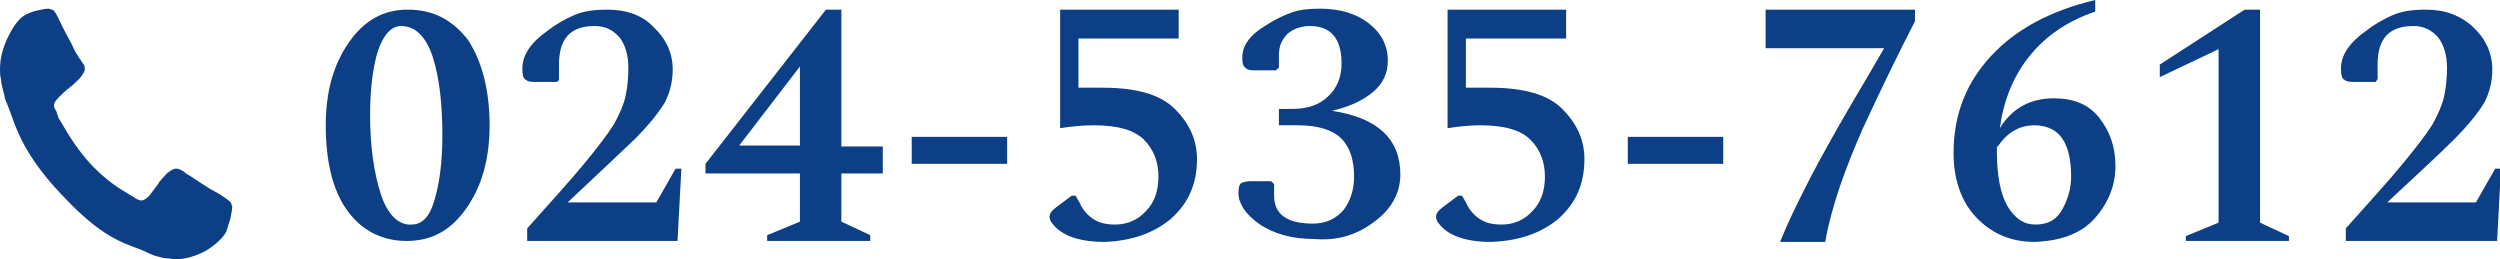
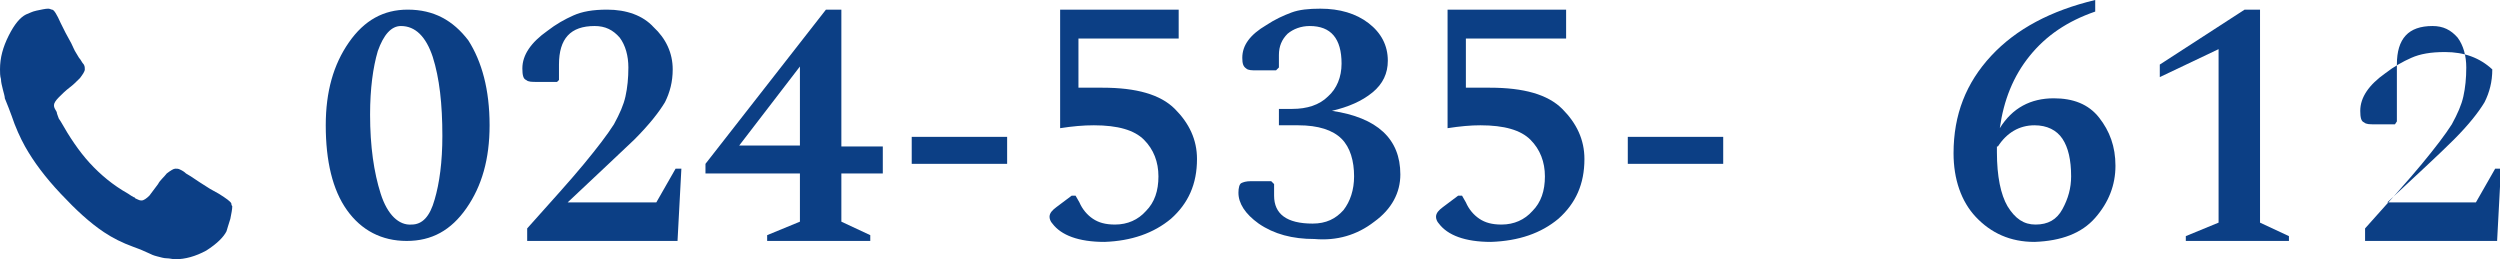
<svg xmlns="http://www.w3.org/2000/svg" version="1.1" id="レイヤー_1" x="0px" y="0px" width="259.4px" height="26.9px" viewBox="0 0 259.4 26.9" style="enable-background:new 0 0 259.4 26.9;" xml:space="preserve">
  <style type="text/css">
	.st0{fill-rule:evenodd;clip-rule:evenodd;fill:#0C3F85;}
	.st1{fill-rule:evenodd;clip-rule:evenodd;fill:#0C3F86;}
</style>
  <g>
    <path class="st0" d="M39.5,20.1c-0.7-2.2-1.1-4.9-1.1-8.2c0-2.7,0.3-4.9,0.8-6.6c0.6-1.7,1.4-2.6,2.4-2.6c1.5,0,2.6,1.1,3.3,3.2   c0.7,2.2,1,4.9,1,8.2c0,2.7-0.3,4.9-0.8,6.6c-0.5,1.8-1.3,2.6-2.4,2.6C41.4,23.4,40.2,22.3,39.5,20.1z M48.4,21.6   c1.6-2.3,2.4-5.1,2.4-8.6c0-3.7-0.8-6.6-2.2-8.8C47,2.1,45,1,42.3,1c-2.5,0-4.5,1.1-6.1,3.4c-1.6,2.3-2.4,5.1-2.4,8.6   c0,3.7,0.7,6.7,2.2,8.8c1.5,2.1,3.6,3.2,6.2,3.2C44.8,25,46.8,23.9,48.4,21.6z" />
    <path class="st0" d="M70.3,25l0.4-7.5h-0.6l-2,3.5h-9.2c3-2.8,5.3-5,6.9-6.5c1.6-1.6,2.6-2.9,3.2-3.9c0.5-1,0.8-2.1,0.8-3.4   c0-1.7-0.7-3.2-2-4.4C66.7,1.6,65,1,63,1c-1.5,0-2.6,0.2-3.5,0.6c-0.9,0.4-1.8,0.9-2.7,1.6c-1.7,1.2-2.6,2.5-2.6,3.9   c0,0.7,0.1,1.1,0.4,1.2c0.2,0.2,0.6,0.2,1.1,0.2h2.1L58,8.3V6.7c0-2.7,1.2-4,3.7-4c1.1,0,1.9,0.4,2.6,1.2c0.6,0.8,0.9,1.9,0.9,3.1   c0,1.1-0.1,2.1-0.3,3c-0.2,0.9-0.6,1.8-1.2,2.9c-0.7,1.1-1.7,2.4-3.1,4.1c-1.4,1.7-3.4,3.9-5.9,6.7V25H70.3z" />
    <path class="st0" d="M83,6.9v8.2h-6.3L83,6.9z M90.3,25v-0.6l-3-1.4v-5h4.3v-2.8h-4.3V1h-1.6L73.2,17v1H83v5l-3.4,1.4V25H90.3z" />
    <rect x="94.6" y="14.2" class="st0" width="9.9" height="2.8" />
    <path class="st0" d="M121.5,22.7c1.8-1.6,2.7-3.6,2.7-6.2c0-2-0.8-3.7-2.3-5.2c-1.5-1.5-4-2.2-7.5-2.2h-1.3h-1.2V4h10.4V1h-12.3   v12.3c1.3-0.2,2.4-0.3,3.5-0.3c2.5,0,4.2,0.5,5.2,1.5s1.5,2.3,1.5,3.8c0,1.5-0.4,2.7-1.3,3.6c-0.8,0.9-1.9,1.4-3.2,1.4   c-1,0-1.7-0.2-2.3-0.6c-0.6-0.4-1.1-1-1.4-1.7l-0.4-0.7h-0.4l-1.6,1.2c-0.4,0.3-0.7,0.6-0.7,1c0,0.2,0.1,0.5,0.3,0.7   c0.9,1.2,2.7,1.9,5.4,1.9C117.4,25,119.7,24.2,121.5,22.7z" />
    <path class="st0" d="M142.6,23c1.8-1.3,2.7-3,2.7-4.9c0-3.7-2.4-5.9-7.1-6.6c1.7-0.4,3.1-1,4.2-1.9c1.1-0.9,1.6-2,1.6-3.3   c0-1.6-0.7-2.9-2-3.9c-1.3-1-3-1.5-5-1.5c-1.2,0-2.2,0.1-3,0.4c-0.8,0.3-1.7,0.7-2.6,1.3c-1.7,1-2.5,2.1-2.5,3.4   c0,0.6,0.1,0.9,0.4,1.1c0.2,0.2,0.6,0.2,1.1,0.2h2l0.3-0.3V5.7c0-0.9,0.3-1.6,0.9-2.2c0.6-0.5,1.4-0.8,2.3-0.8   c2.2,0,3.3,1.3,3.3,3.9c0,1.4-0.5,2.6-1.4,3.4c-0.9,0.9-2.2,1.3-3.7,1.3h-1.4V13h2c2.1,0,3.6,0.5,4.5,1.4c0.9,0.9,1.3,2.3,1.3,3.9   c0,1.4-0.4,2.6-1.1,3.5c-0.8,0.9-1.8,1.4-3.2,1.4c-2.7,0-4-1-4-2.9v-1.2l-0.3-0.3h-2.1c-0.5,0-0.8,0.1-1,0.2   c-0.2,0.1-0.3,0.5-0.3,1c0,1.1,0.7,2.2,2.1,3.2c1.6,1.1,3.5,1.6,5.8,1.6C138.7,25,140.8,24.4,142.6,23z" />
    <path class="st0" d="M161.7,22.7c1.8-1.6,2.7-3.6,2.7-6.2c0-2-0.8-3.7-2.3-5.2c-1.5-1.5-4-2.2-7.5-2.2h-1.3h-1.2V4h10.4V1h-12.3   v12.3c1.3-0.2,2.4-0.3,3.4-0.3c2.5,0,4.2,0.5,5.2,1.5s1.5,2.3,1.5,3.8c0,1.5-0.4,2.7-1.3,3.6c-0.8,0.9-1.9,1.4-3.2,1.4   c-1,0-1.7-0.2-2.3-0.6c-0.6-0.4-1.1-1-1.4-1.7l-0.4-0.7h-0.4l-1.6,1.2c-0.4,0.3-0.7,0.6-0.7,1c0,0.2,0.1,0.5,0.3,0.7   c0.9,1.2,2.7,1.9,5.4,1.9C157.6,25,159.9,24.2,161.7,22.7z" />
    <rect x="168.9" y="14.2" class="st0" width="9.9" height="2.8" />
-     <path class="st0" d="M189.4,25c0.7-3.8,2.1-7.6,3.9-11.7c1.9-4.1,3.7-7.8,5.4-11.1V1h-15.5v4h12.3c-1.9,3.3-3.6,6.1-4.9,8.4   c-1.3,2.3-2.4,4.3-3.3,6.1c-0.9,1.8-1.8,3.6-2.6,5.6H189.4z" />
    <path class="st0" d="M207.3,15.2c0.9-1.4,2.2-2.2,3.8-2.2c1.3,0,2.3,0.5,2.9,1.4c0.6,0.9,0.9,2.2,0.9,3.9c0,1.2-0.3,2.3-0.9,3.4   c-0.6,1.1-1.5,1.6-2.8,1.6c-1.2,0-2.1-0.6-2.9-1.9c-0.7-1.2-1.1-3.1-1.1-5.6V15.2z M217.4,22.6c1.4-1.6,2.1-3.4,2.1-5.4   c0-2-0.6-3.6-1.7-5c-1.1-1.4-2.7-2-4.7-2c-2.4,0-4.3,1-5.6,3.1c0.4-2.9,1.4-5.4,3.1-7.5s3.9-3.6,6.8-4.6V0c-4.6,1.1-8.2,3-10.8,5.8   c-2.6,2.8-3.9,6.1-3.9,10.1c0,2.7,0.8,5,2.3,6.6c1.6,1.7,3.6,2.6,6.1,2.6C213.9,25,216,24.2,217.4,22.6z" />
    <polygon class="st0" points="237.5,25 237.5,24.5 234.5,23.1 234.5,1 232.9,1 224.1,6.7 224.1,8 230.2,5.1 230.2,23.1 226.8,24.5    226.8,25  " />
-     <path class="st0" d="M259.1,25l0.4-7.5h-0.6l-2,3.5h-9.2c3-2.8,5.4-5,6.9-6.5c1.6-1.6,2.6-2.9,3.2-3.9c0.5-1,0.8-2.1,0.8-3.4   c0-1.7-0.7-3.2-2-4.4c-1.3-1.2-2.9-1.8-4.9-1.8c-1.5,0-2.6,0.2-3.5,0.6c-0.9,0.4-1.8,0.9-2.7,1.6c-1.7,1.2-2.6,2.5-2.6,3.9   c0,0.7,0.1,1.1,0.4,1.2c0.2,0.2,0.6,0.2,1.1,0.2h2.1l0.2-0.3V6.7c0-2.7,1.2-4,3.7-4c1.1,0,1.9,0.4,2.6,1.2c0.6,0.8,0.9,1.9,0.9,3.1   c0,1.1-0.1,2.1-0.3,3c-0.2,0.9-0.6,1.8-1.2,2.9c-0.7,1.1-1.7,2.4-3.1,4.1s-3.4,3.9-5.9,6.7V25H259.1z" />
+     <path class="st0" d="M259.1,25l0.4-7.5h-0.6l-2,3.5h-9.2c3-2.8,5.4-5,6.9-6.5c1.6-1.6,2.6-2.9,3.2-3.9c0.5-1,0.8-2.1,0.8-3.4   c-1.3-1.2-2.9-1.8-4.9-1.8c-1.5,0-2.6,0.2-3.5,0.6c-0.9,0.4-1.8,0.9-2.7,1.6c-1.7,1.2-2.6,2.5-2.6,3.9   c0,0.7,0.1,1.1,0.4,1.2c0.2,0.2,0.6,0.2,1.1,0.2h2.1l0.2-0.3V6.7c0-2.7,1.2-4,3.7-4c1.1,0,1.9,0.4,2.6,1.2c0.6,0.8,0.9,1.9,0.9,3.1   c0,1.1-0.1,2.1-0.3,3c-0.2,0.9-0.6,1.8-1.2,2.9c-0.7,1.1-1.7,2.4-3.1,4.1s-3.4,3.9-5.9,6.7V25H259.1z" />
  </g>
  <path class="st1" d="M24,21.1c-0.1-0.2-0.5-0.5-1.3-1l-0.9-0.5l-1.1-0.7c-0.3-0.2-0.6-0.4-0.9-0.6L19.3,18c-0.2-0.2-0.4-0.3-0.6-0.4  c-0.2-0.1-0.3-0.1-0.5-0.1c-0.2,0-0.5,0.2-0.9,0.5c-0.3,0.4-0.7,0.7-0.9,1.1c-0.3,0.4-0.6,0.8-0.9,1.2c-0.3,0.3-0.6,0.5-0.8,0.5  c-0.1,0-0.2,0-0.4-0.1c-0.2-0.1-0.3-0.1-0.3-0.2c-0.1,0-0.2-0.1-0.4-0.2l-0.3-0.2c-1.6-0.9-2.9-2-4-3.2c-1.1-1.2-2.1-2.7-3-4.3  l-0.2-0.3C6,12,5.9,11.8,5.9,11.7c0-0.1-0.1-0.2-0.2-0.4c-0.1-0.2-0.1-0.3-0.1-0.4c0-0.2,0.2-0.5,0.5-0.8c0.3-0.3,0.7-0.7,1.1-1  c0.4-0.3,0.7-0.6,1.1-1c0.3-0.4,0.5-0.7,0.5-0.9c0-0.2,0-0.3-0.1-0.5C8.5,6.5,8.4,6.2,8.2,6L7.9,5.5c-0.2-0.3-0.3-0.6-0.5-1L6.8,3.4  l-0.5-1C5.9,1.5,5.6,1,5.4,1c-0.1,0-0.2-0.1-0.4-0.1C4.7,0.9,4.3,1,3.8,1.1C3.3,1.2,3,1.4,2.7,1.5c-0.6,0.3-1.2,1-1.8,2.2  C0.3,4.9,0,6,0,7.2c0,0.3,0,0.7,0.1,1c0,0.3,0.1,0.7,0.2,1.1c0.1,0.4,0.2,0.7,0.2,0.9l0.4,1L1.2,12c0.4,1.2,0.9,2.3,1.4,3.2  c0.9,1.6,2.1,3.2,3.7,4.9c1.6,1.7,3,3,4.5,4c0.9,0.6,1.9,1.1,3,1.5l0.8,0.3l0.9,0.4c0.2,0.1,0.4,0.2,0.8,0.3c0.4,0.1,0.7,0.2,1,0.2  c0.3,0,0.6,0.1,0.9,0.1c1,0,2.1-0.3,3.2-0.9c1.1-0.7,1.8-1.4,2.1-2c0.1-0.3,0.2-0.7,0.4-1.3c0.1-0.5,0.2-1,0.2-1.3  C24,21.3,24,21.1,24,21.1z" />
</svg>